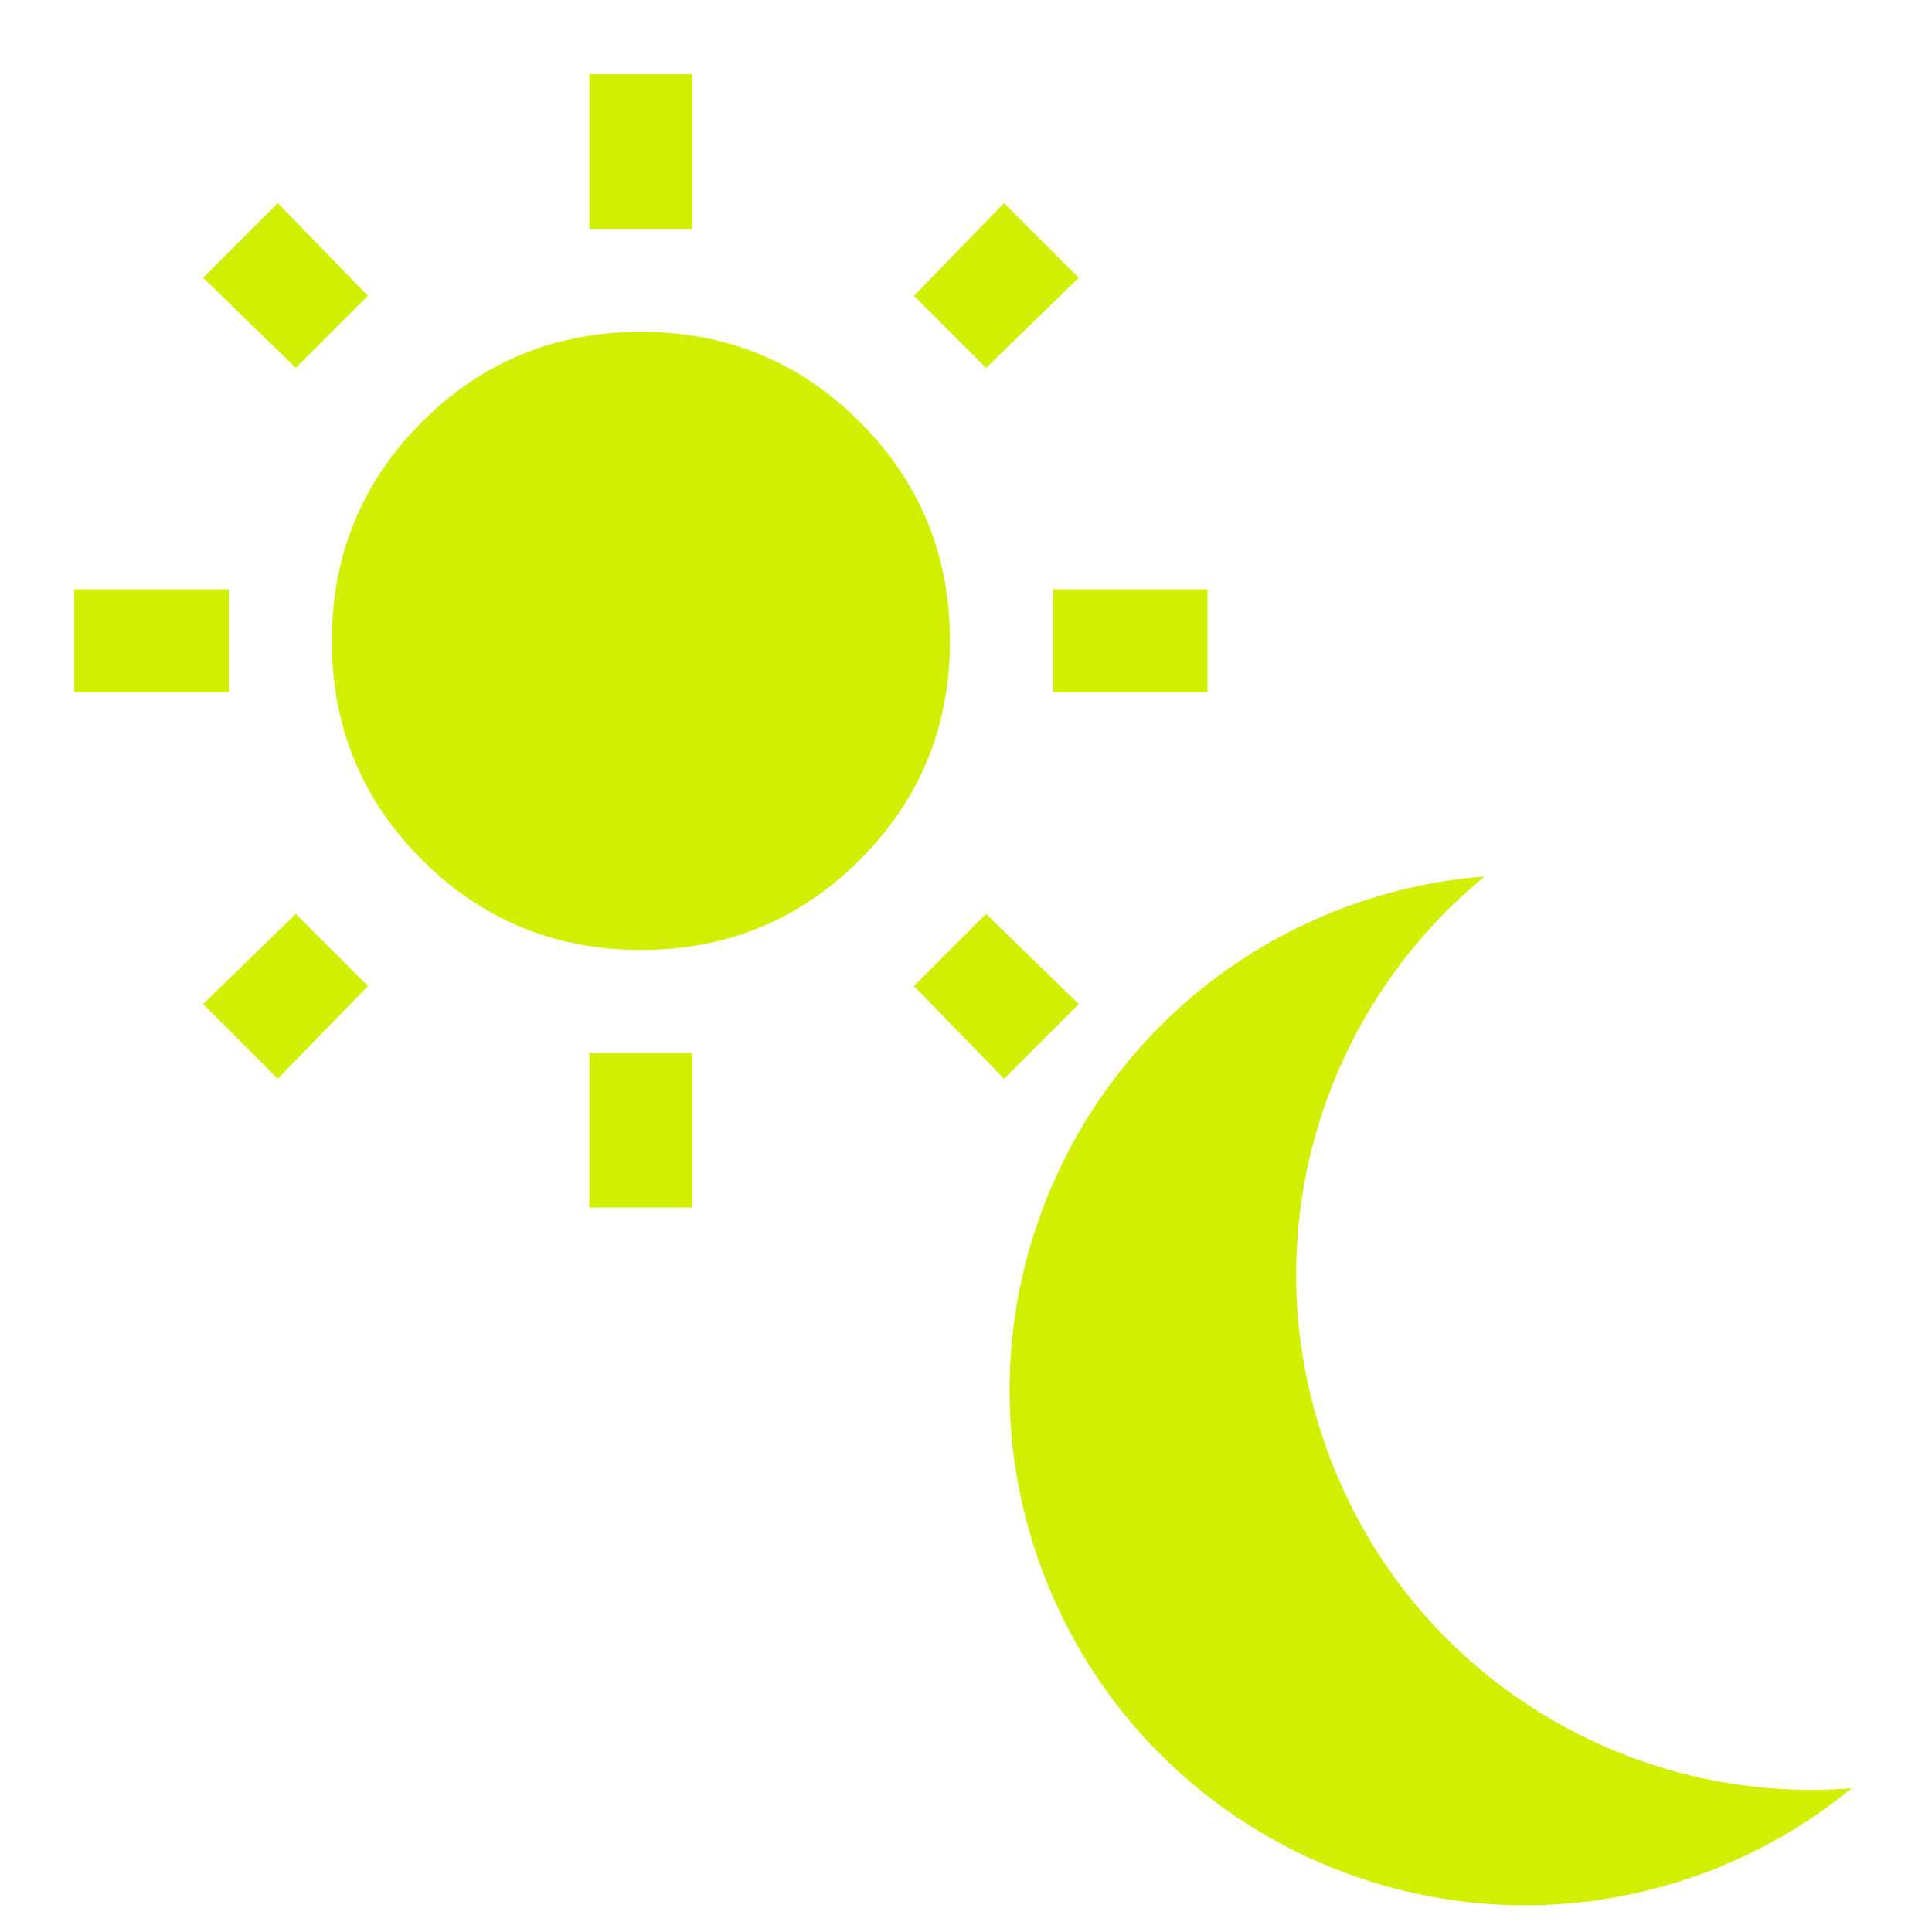
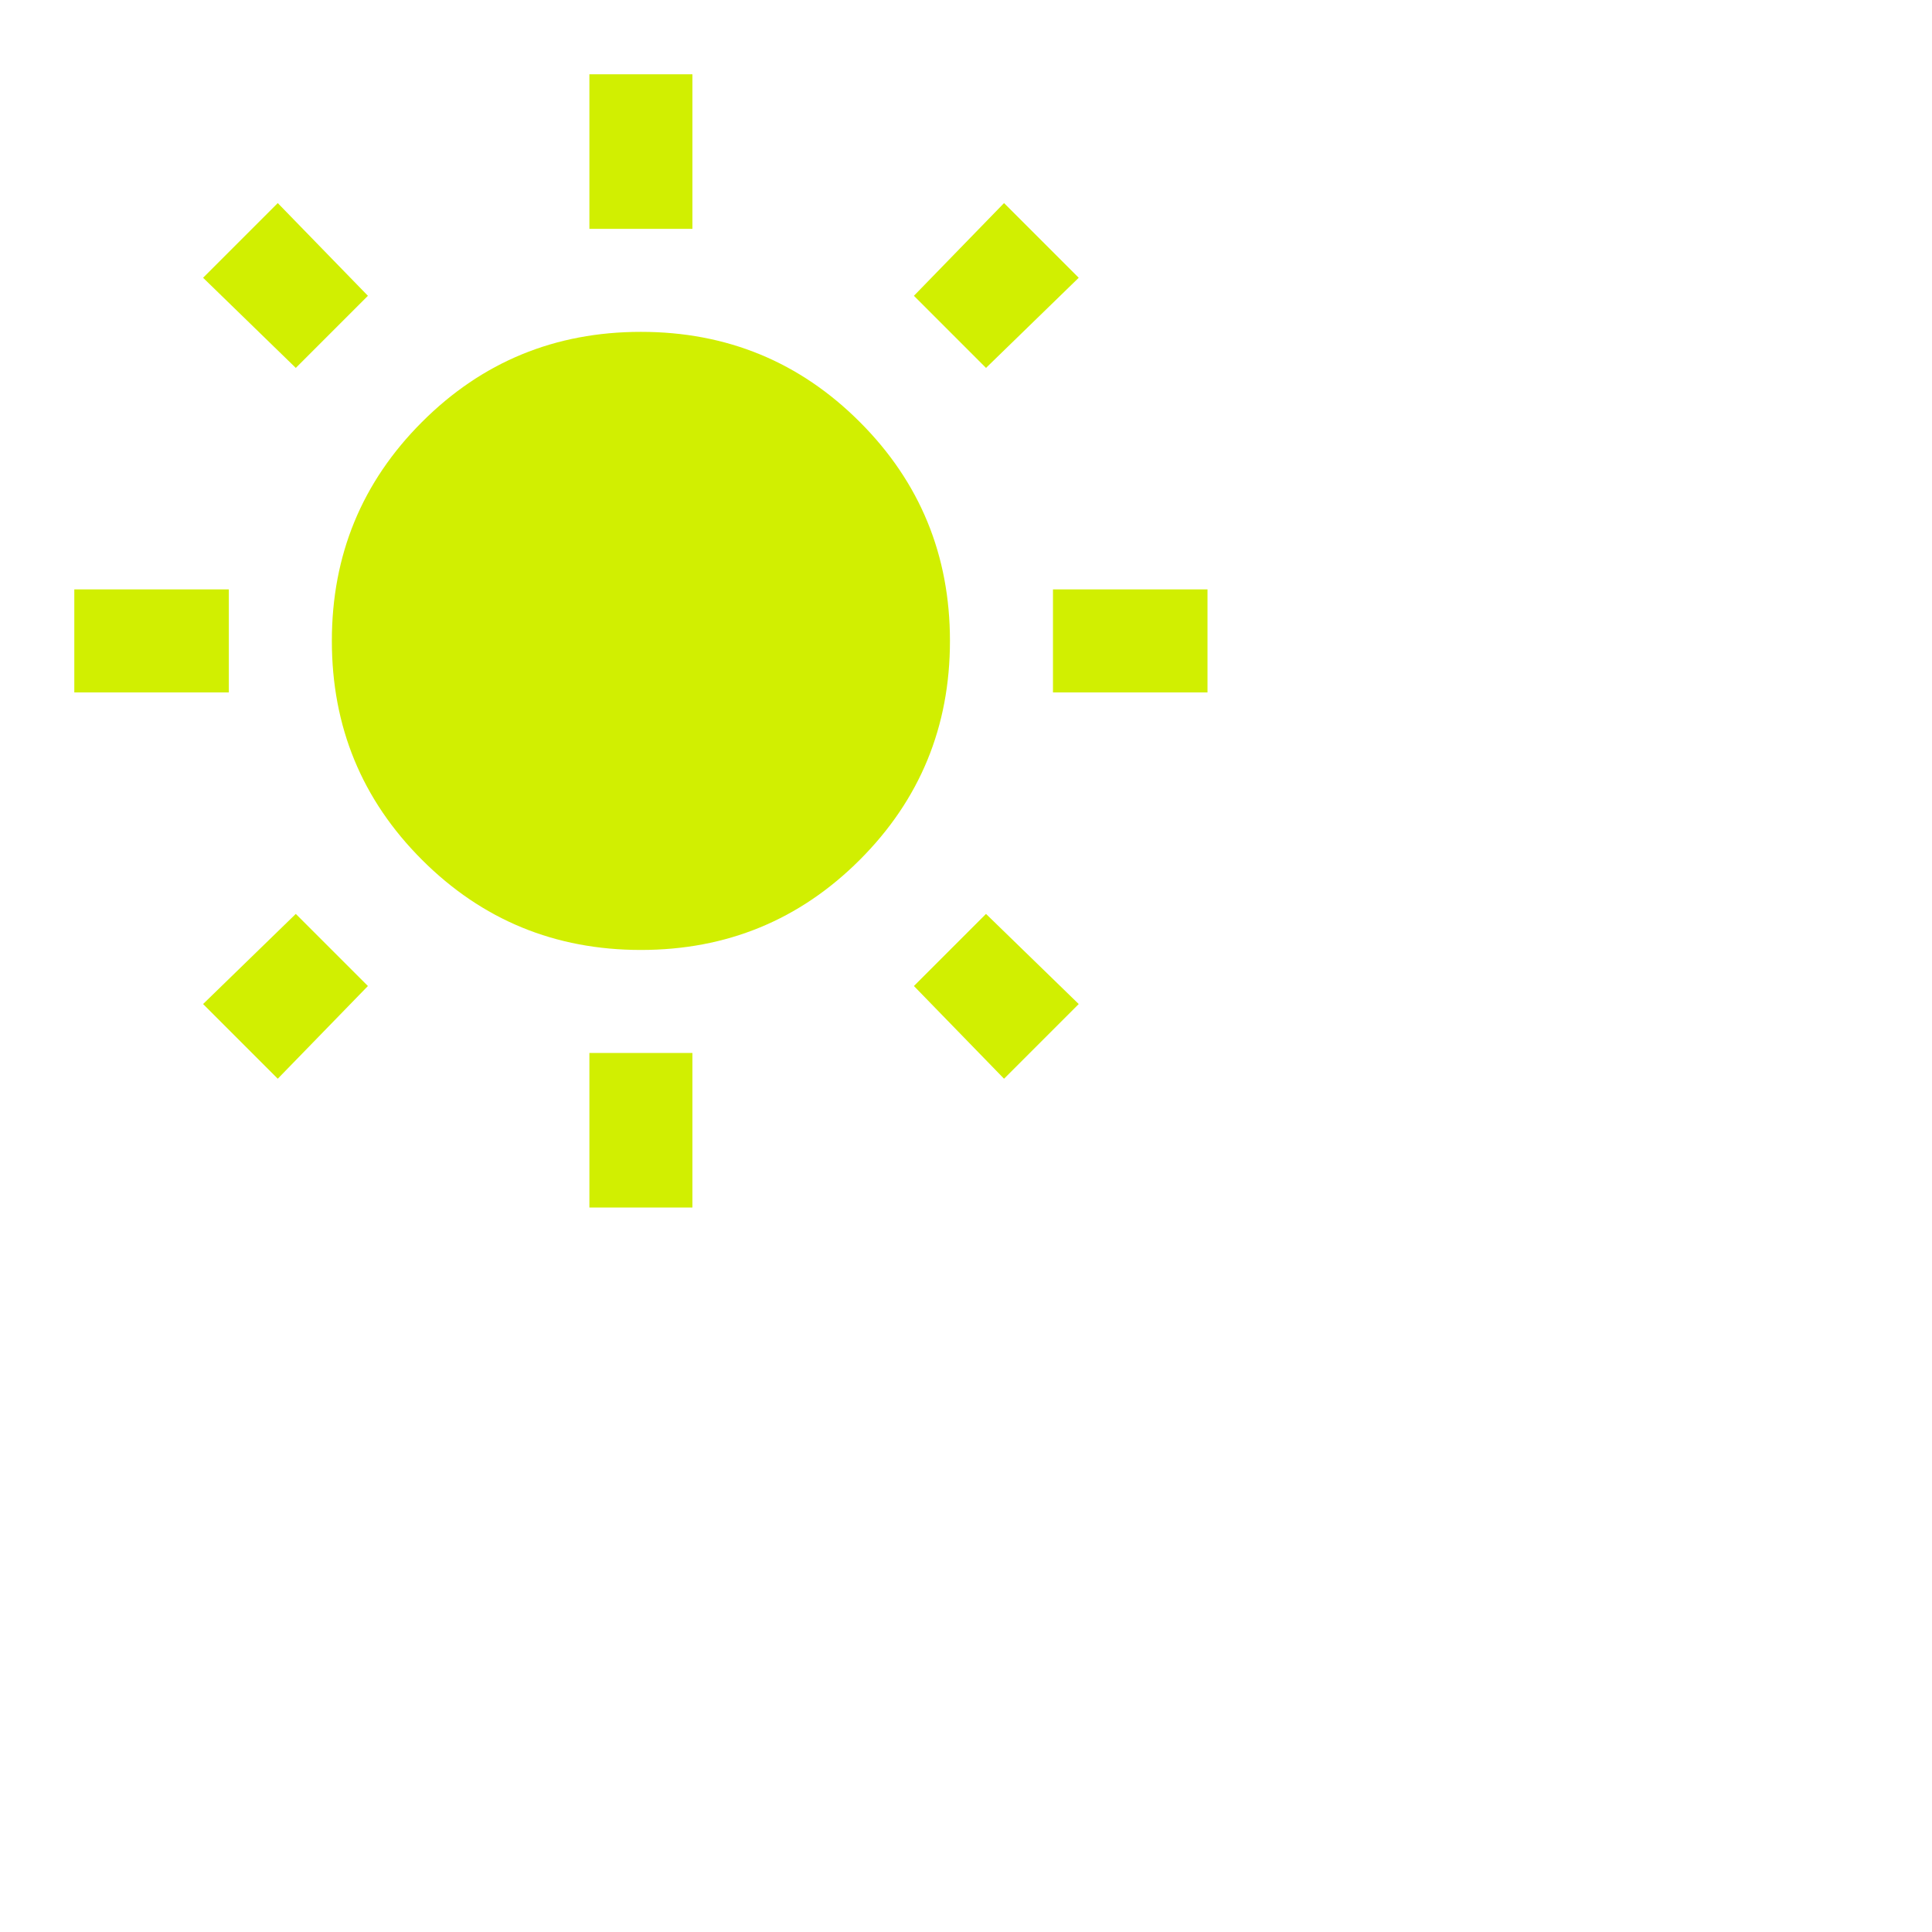
<svg xmlns="http://www.w3.org/2000/svg" width="104" height="104" viewBox="0 0 104 104" fill="none">
  <path d="M31.727 12.318V4H37.273V12.318H31.727ZM31.727 65V56.682H37.273V65H31.727ZM56.682 37.273V31.727H65V37.273H56.682ZM4 37.273V31.727H12.318V37.273H4ZM53.077 19.805L49.196 15.923L54.048 10.932L58.068 14.952L53.077 19.805ZM14.952 58.068L10.932 54.048L15.923 49.196L19.805 53.077L14.952 58.068ZM54.048 58.068L49.196 53.077L53.077 49.196L58.068 54.048L54.048 58.068ZM15.923 19.805L10.932 14.952L14.952 10.932L19.805 15.923L15.923 19.805ZM34.5 51.136C29.879 51.136 25.951 49.519 22.716 46.284C19.481 43.049 17.864 39.121 17.864 34.5C17.864 29.879 19.481 25.951 22.716 22.716C25.951 19.481 29.879 17.864 34.5 17.864C39.121 17.864 43.049 19.481 46.284 22.716C49.519 25.951 51.136 29.879 51.136 34.5C51.136 39.121 49.519 43.049 46.284 46.284C43.049 49.519 39.121 51.136 34.5 51.136Z" fill="#D1EF01" />
-   <path d="M92.43 100.552C95.131 99.465 97.538 98.018 99.671 96.262C87.913 97.199 76.426 90.494 71.787 78.97C67.149 67.447 70.787 54.654 79.916 47.183C77.162 47.395 74.424 48.019 71.723 49.106C57.524 54.821 50.639 70.984 56.354 85.183C62.069 99.382 78.231 106.267 92.43 100.552Z" fill="#D1EF01" />
</svg>